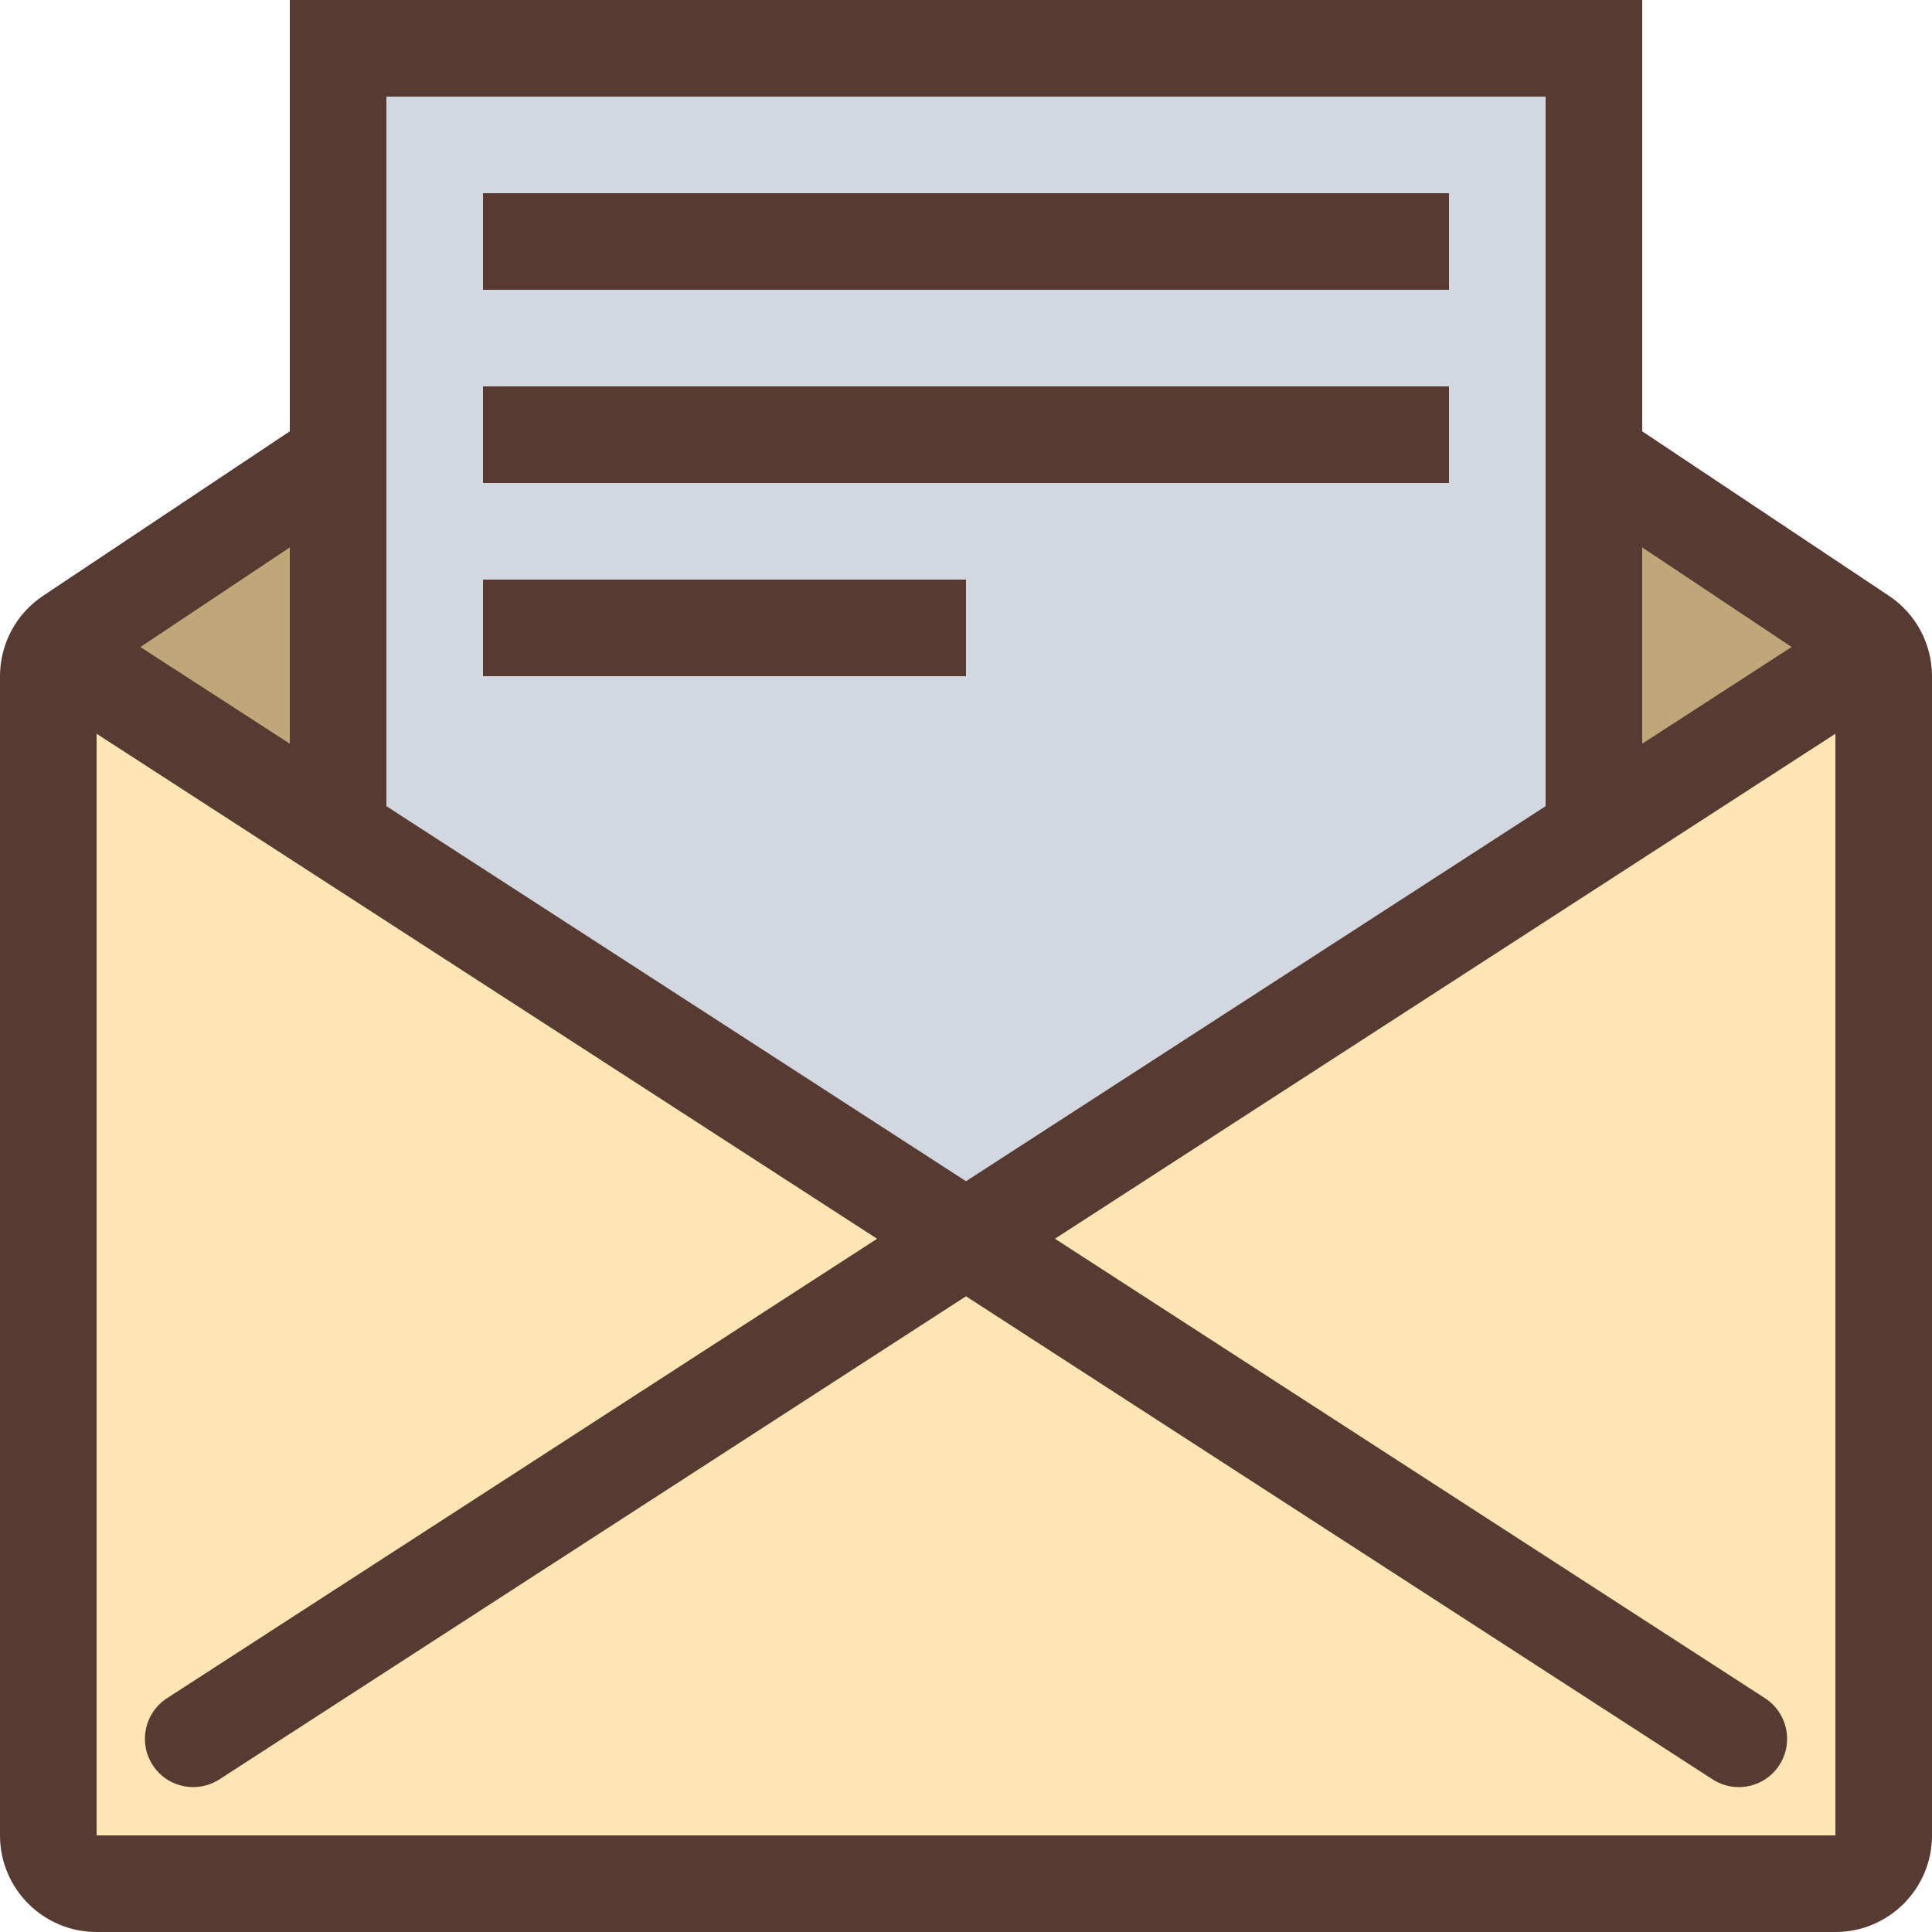
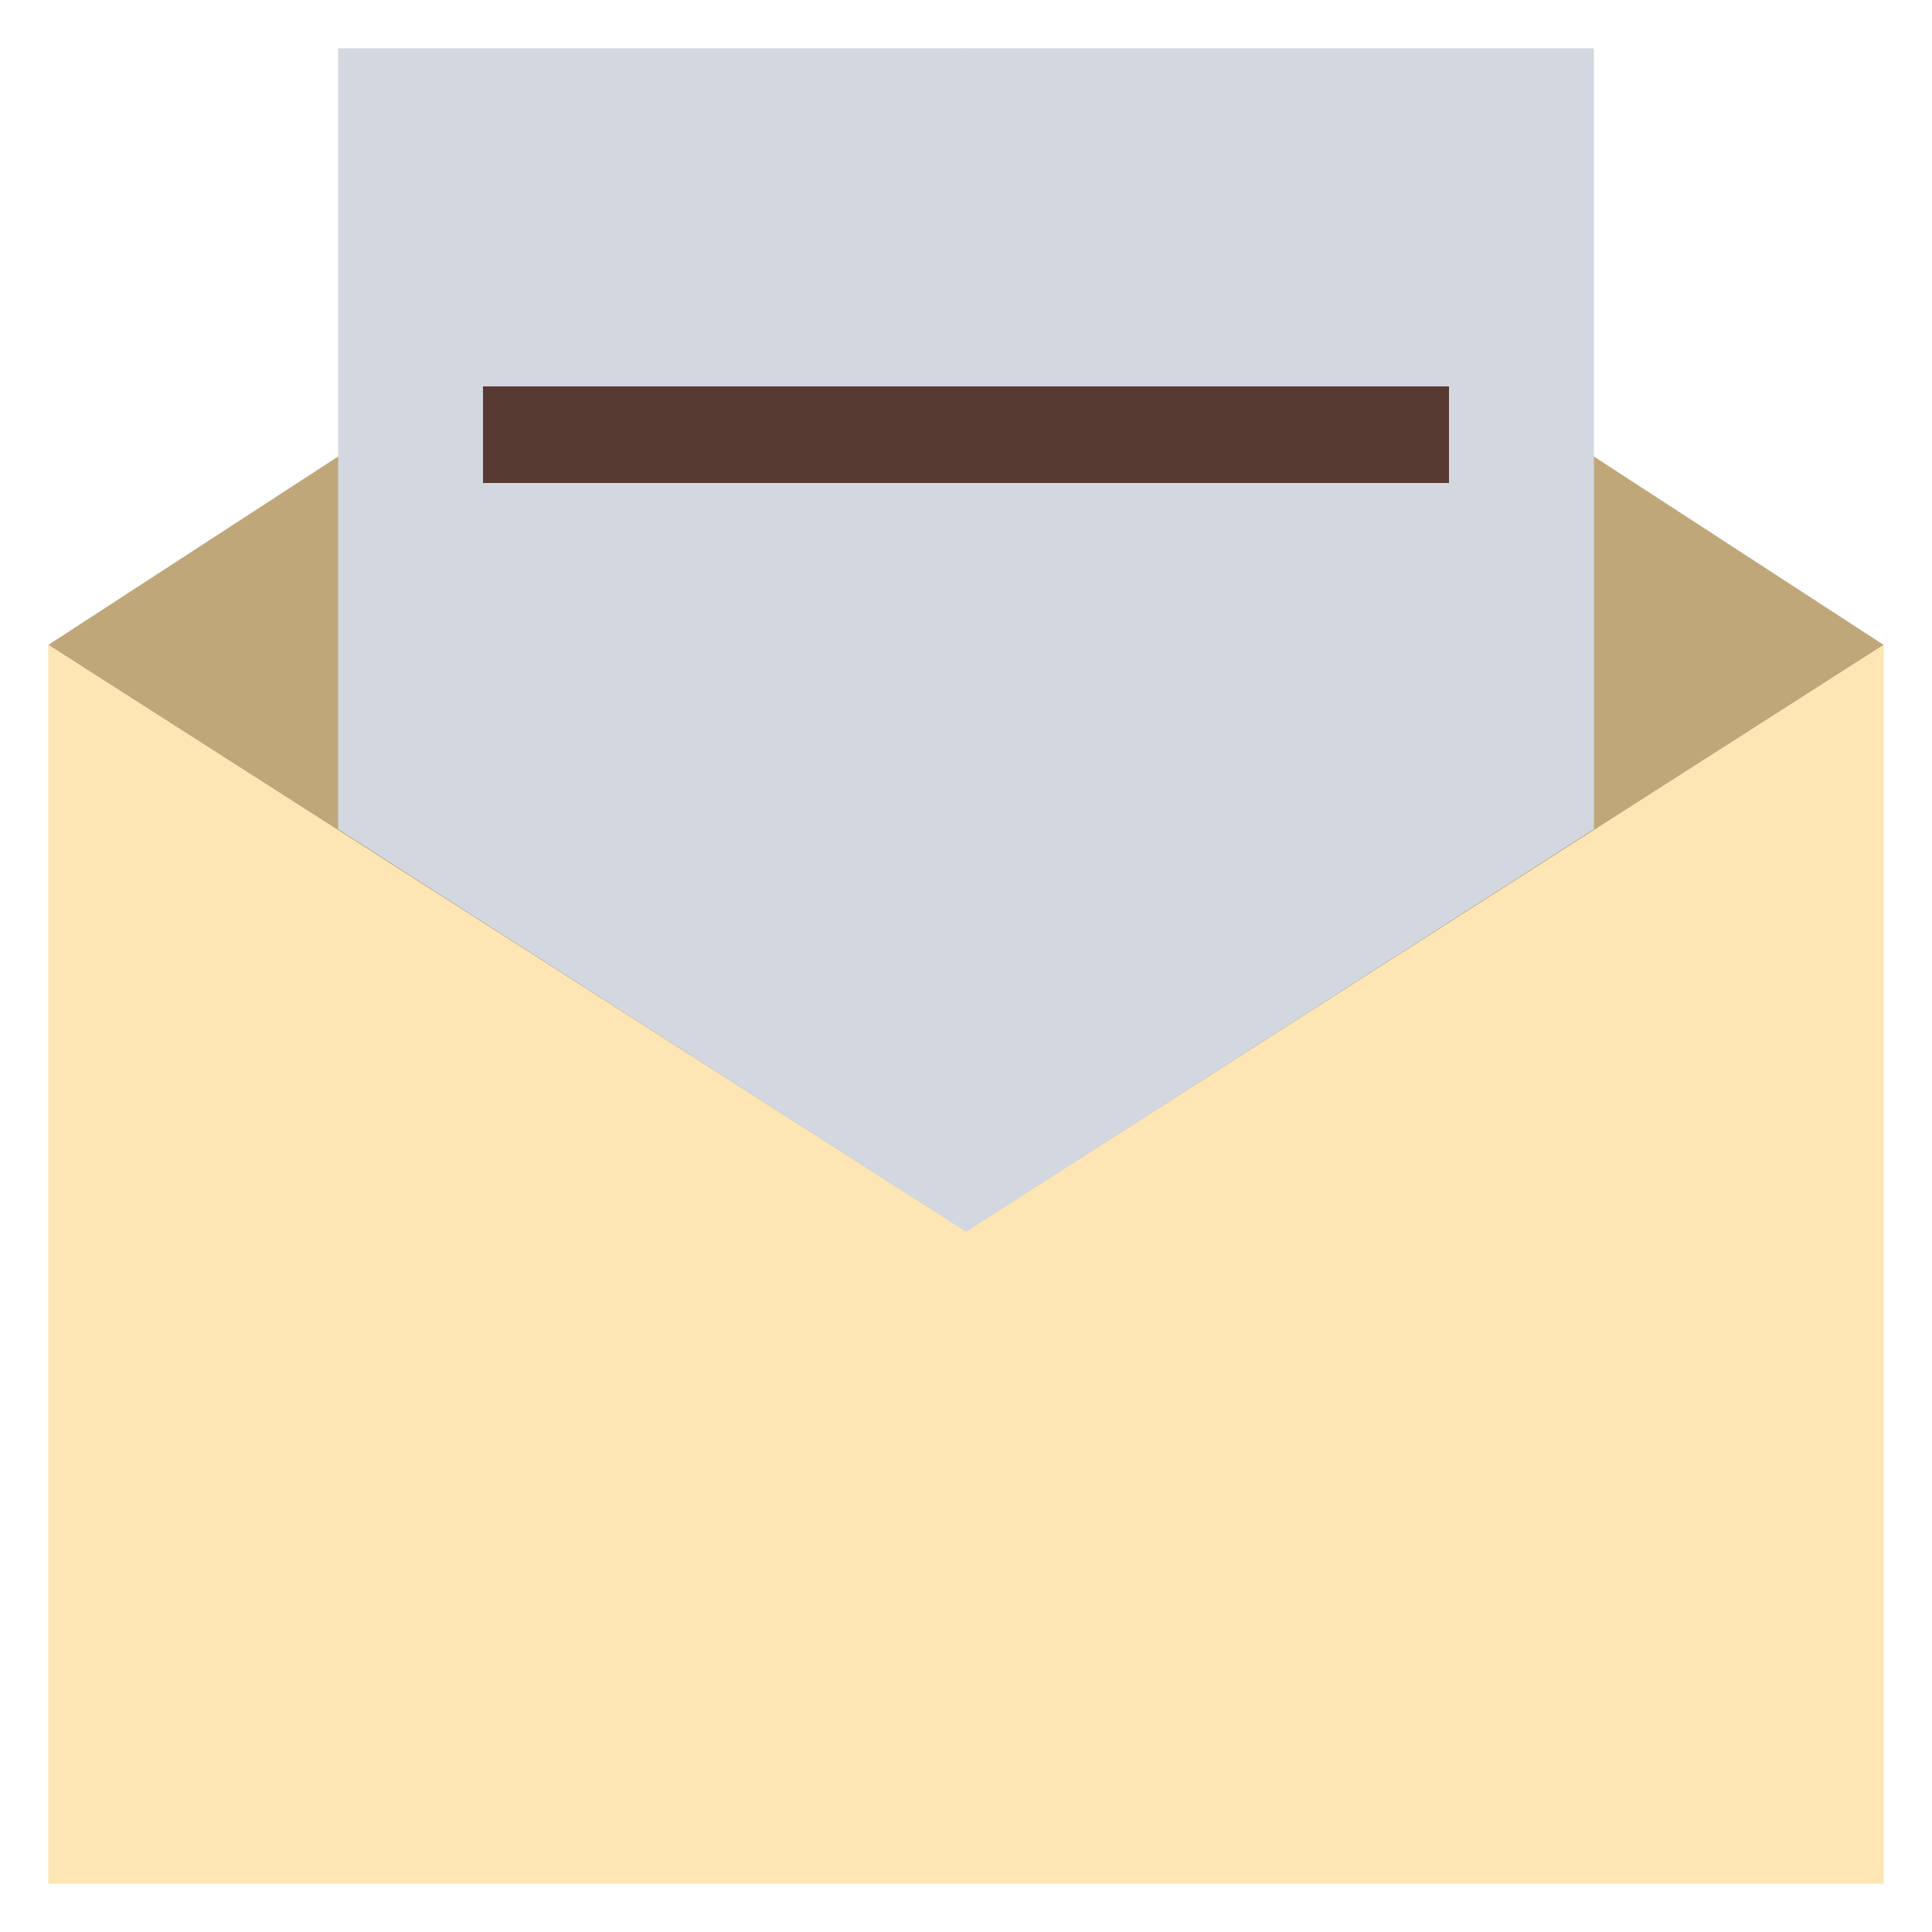
<svg xmlns="http://www.w3.org/2000/svg" version="1.1" id="Layer_1" viewBox="0 0 512 512" xml:space="preserve">
  <polygon style="fill:#BFA779;" points="256,12.8 12.8,170.914 256,326.4 499.2,170.914 " />
  <polygon style="fill:#FEE5B4;" points="12.8,170.914 12.8,499.2 499.2,499.2 499.2,170.914 256,326.4 " />
  <polygon style="fill:#D3D7DF;" points="422.4,219.733 422.4,12.8 89.6,12.8 89.6,219.733 256,326.4 " />
  <g>
-     <path style="fill:#573A32;" d="M500.6,157.901l-65.4-43.597V0H76.8v114.304l-65.399,43.597C4.275,162.645,0,170.641,0,179.2v307.2   C0,500.54,11.46,512,25.6,512h460.8c14.14,0,25.6-11.46,25.6-25.6V179.2C512,170.641,507.725,162.645,500.6,157.901z    M435.2,145.067l39.595,26.394L435.2,197.086V145.067z M102.4,25.6h307.2v188.049L256,313.037l-153.6-99.388V25.6z M76.8,145.067   v52.019l-39.595-25.617L76.8,145.067z M486.4,486.4H25.6V194.449l206.839,133.837L44.254,450.048   c-5.939,3.849-7.637,11.776-3.797,17.698c2.441,3.806,6.554,5.854,10.752,5.854c2.389,0,4.787-0.674,6.938-2.048L256,343.526   l197.854,128.026c2.15,1.374,4.548,2.048,6.938,2.048c4.198,0,8.311-2.048,10.761-5.854c3.84-5.922,2.133-13.85-3.797-17.698   L279.569,328.277L486.4,194.449V486.4z" />
-     <rect x="128" y="51.2" style="fill:#573A32;" width="256" height="25.6" />
    <rect x="128" y="102.4" style="fill:#573A32;" width="256" height="25.6" />
-     <rect x="128" y="153.6" style="fill:#573A32;" width="128" height="25.6" />
  </g>
</svg>